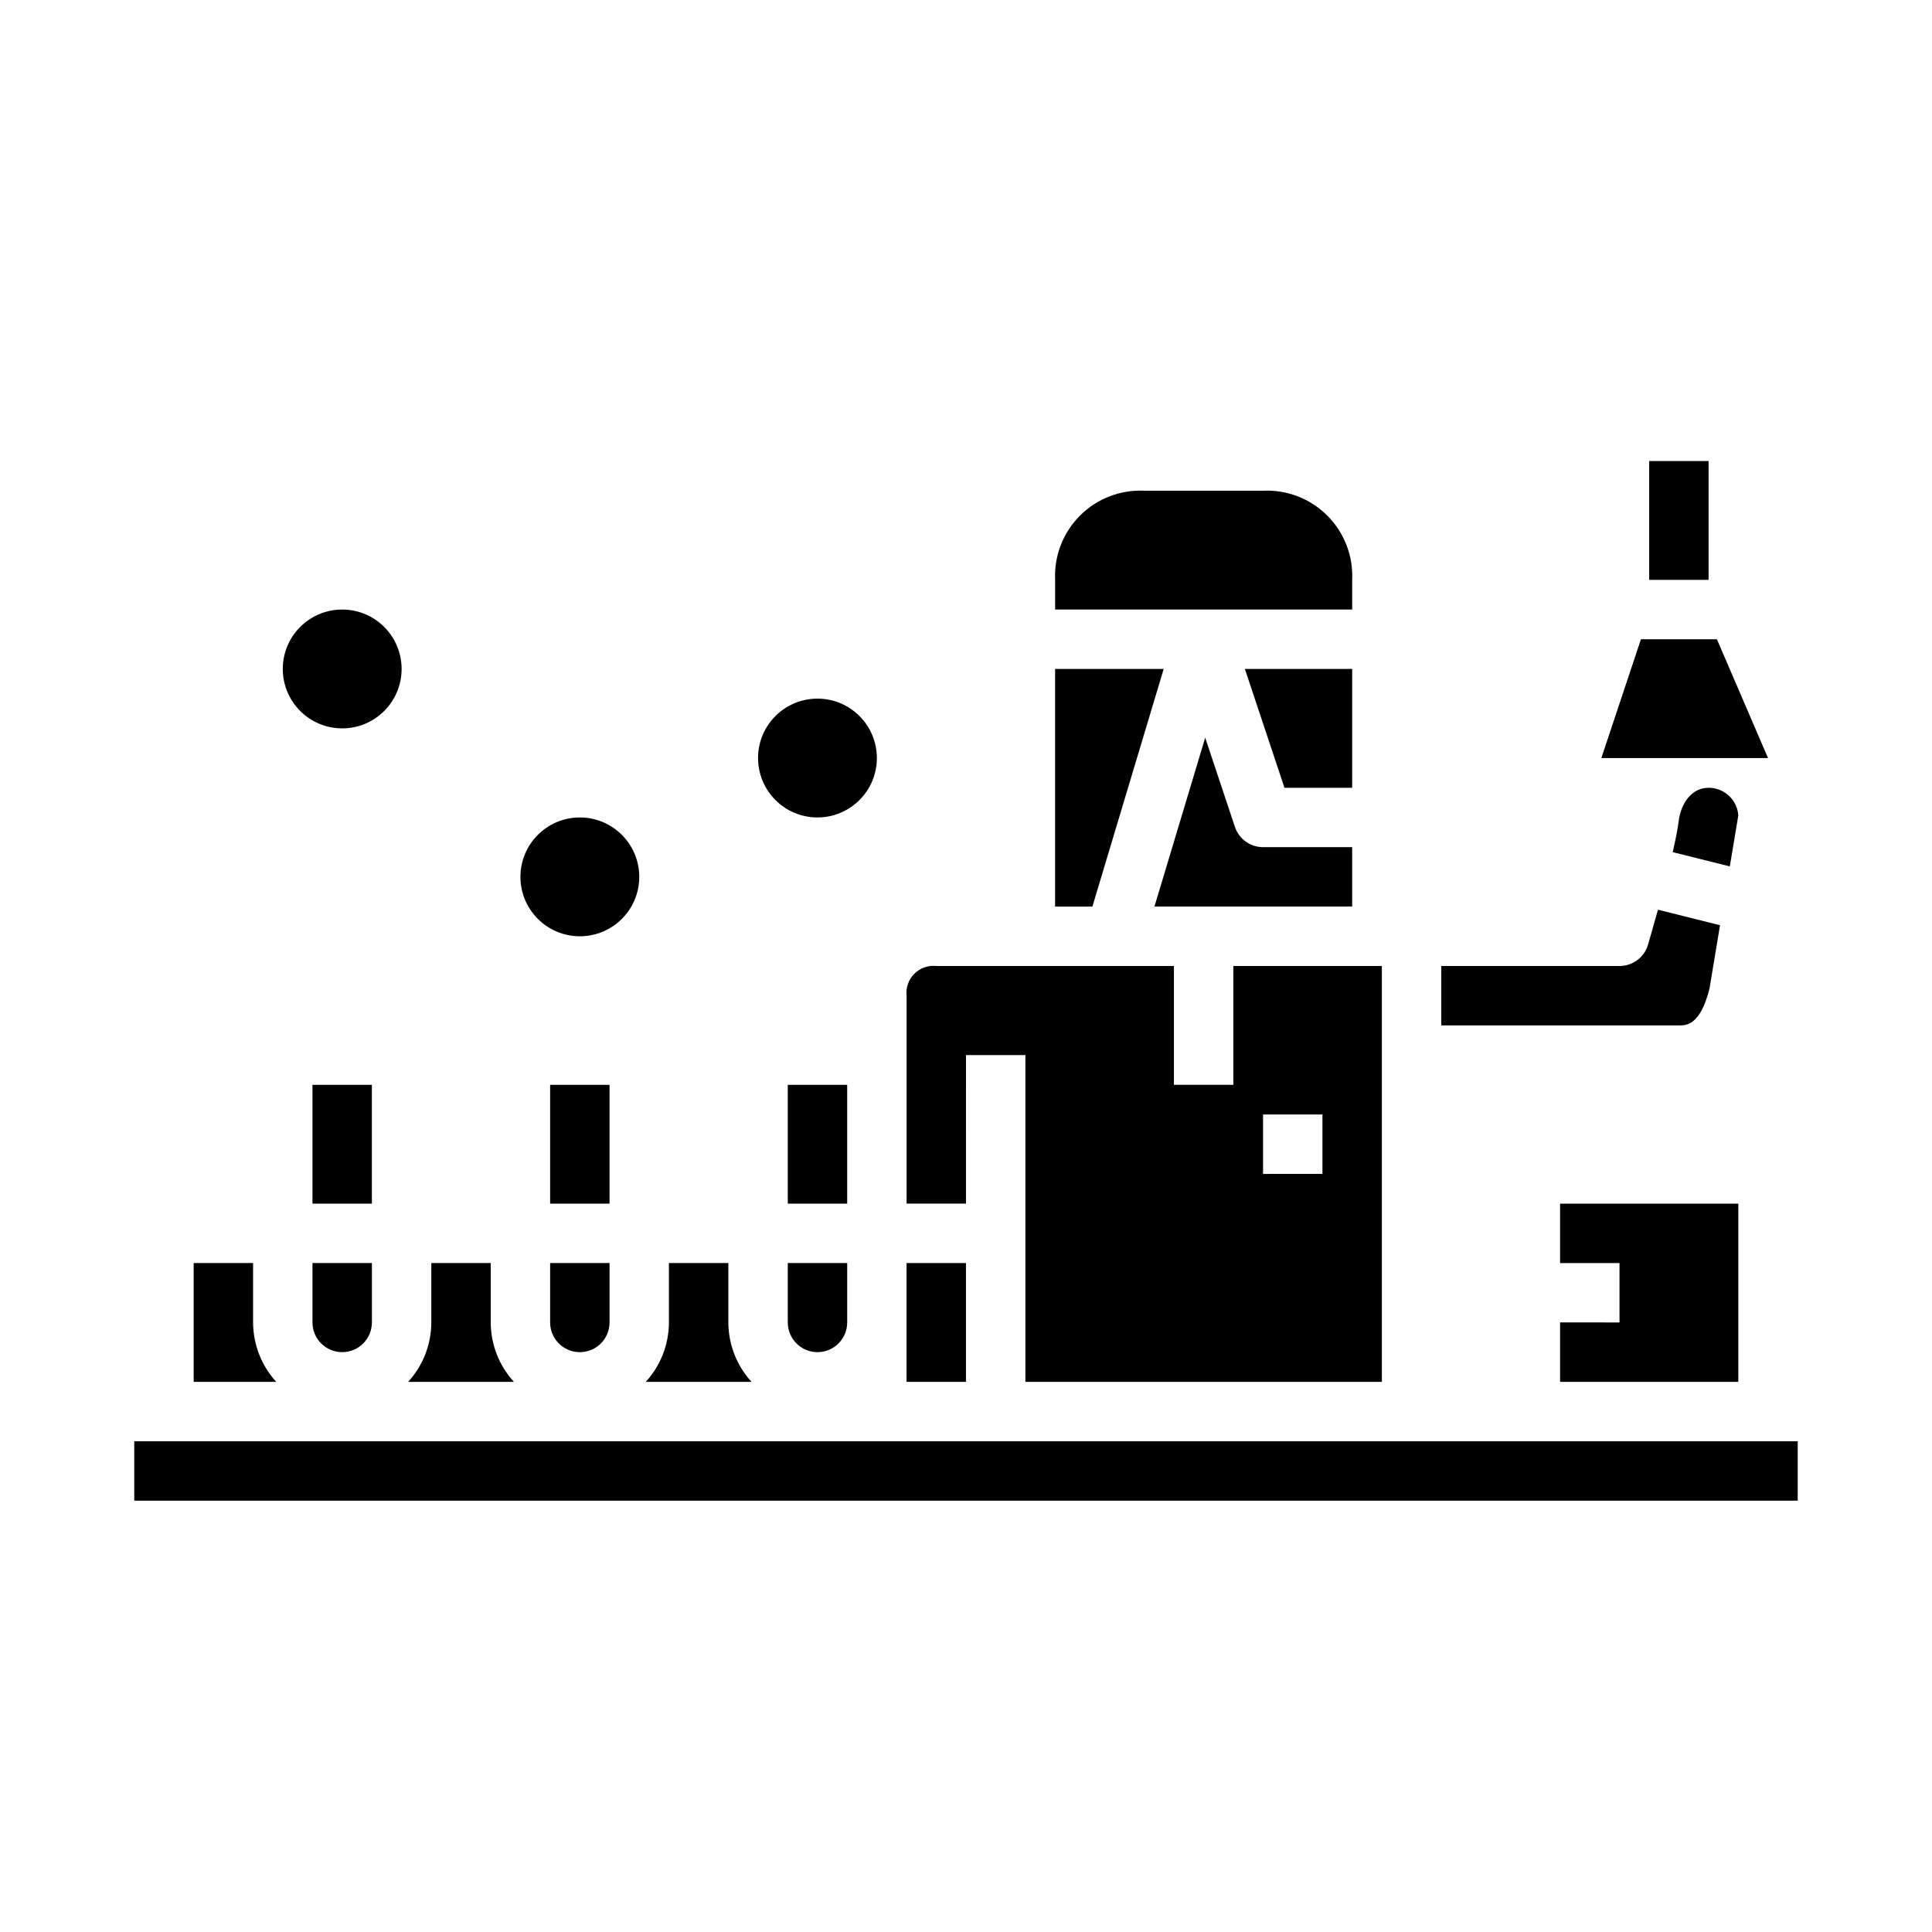
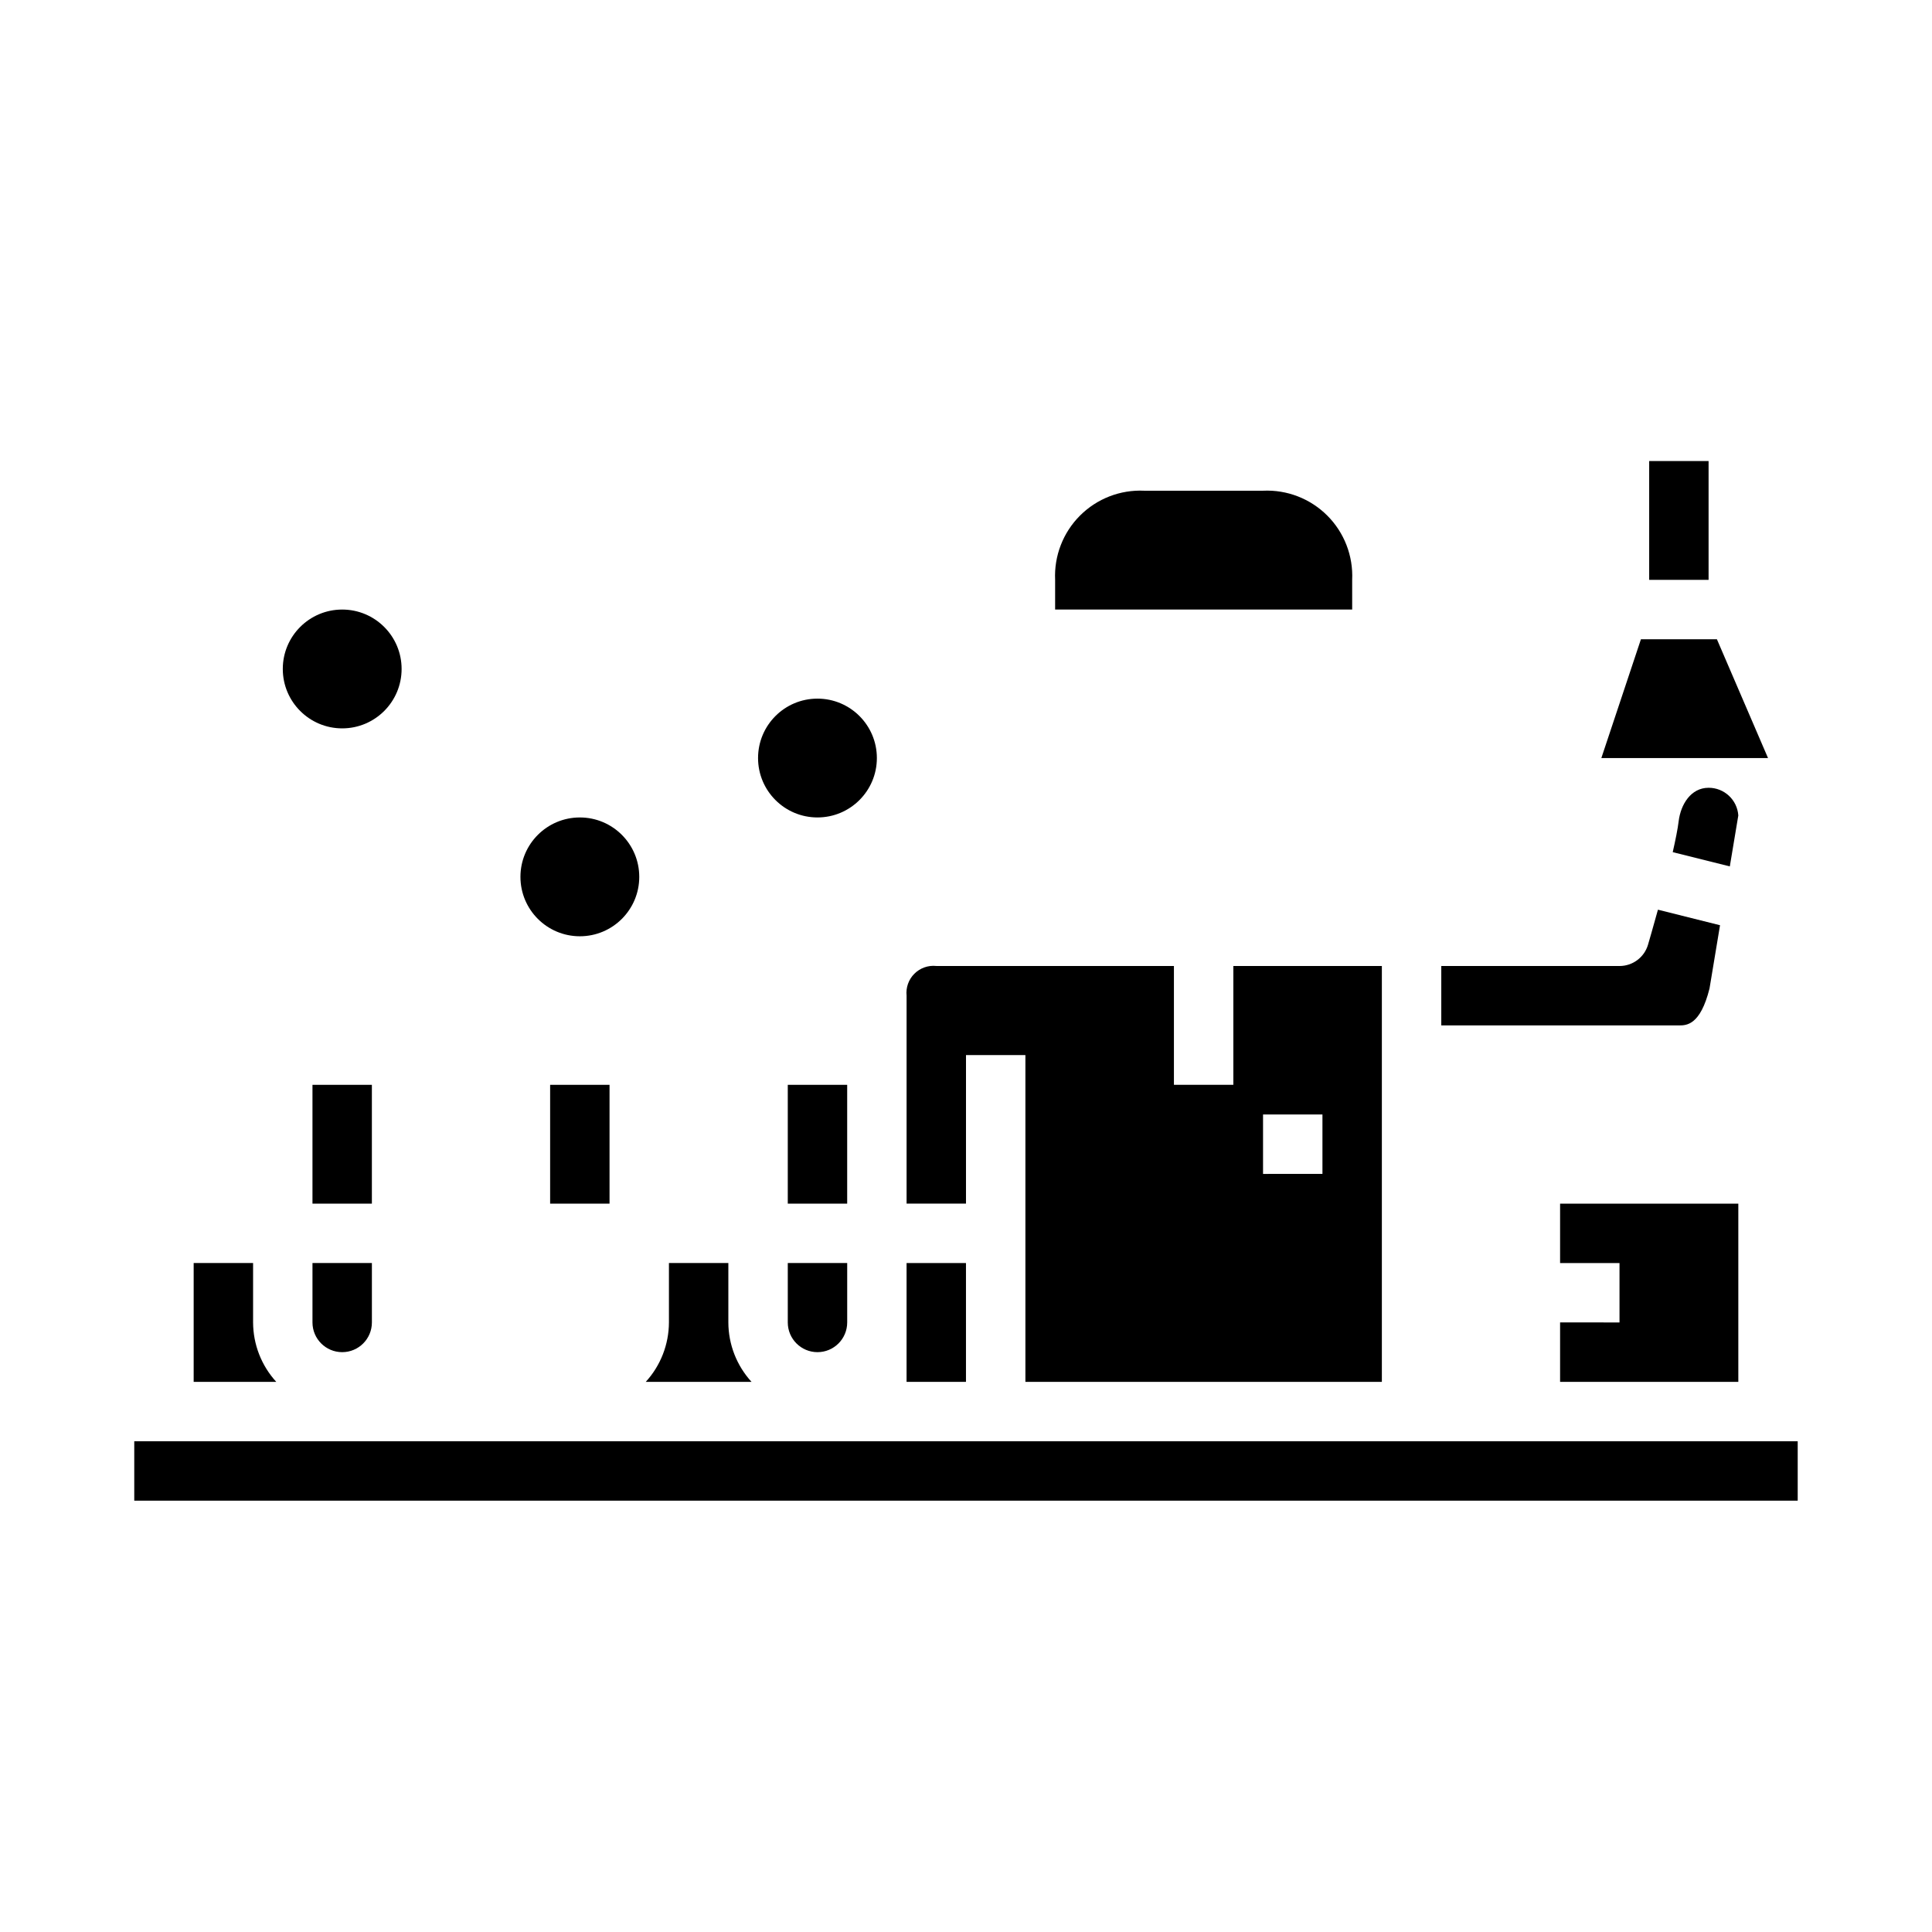
<svg xmlns="http://www.w3.org/2000/svg" fill="#000000" width="800px" height="800px" version="1.1" viewBox="144 144 512 512">
  <g>
    <path d="m352.77 431.49h15.742v31.488h-15.742z" />
    <path d="m557.44 494.46v15.746h47.234v-47.23h-47.234v15.742h15.746v15.742z" />
    <path d="m384.25 478.72h15.742v31.488h-15.742z" />
    <path d="m337.02 494.46v-15.742h-15.746v15.742c-0.02 5.832-2.207 11.441-6.141 15.746h28.027c-3.934-4.305-6.121-9.914-6.141-15.746z" />
    <path d="m352.77 494.46c0 4.348 3.523 7.875 7.871 7.875 4.348 0 7.875-3.527 7.875-7.875v-15.742h-15.746z" />
    <path d="m597.04 405.96 2.785-16.766-16.453-4.117c-1.281 4.668-2.363 8.344-2.629 9.273-0.984 3.352-4.062 5.652-7.555 5.652h-47.234v15.742h62.977c1.977 0 5.66 0 8.109-9.785z" />
    <path d="m596.8 352.77c-4.723 0-7.383 4.434-7.934 8.832-0.25 2.086-0.844 5-1.574 8.227l15.129 3.777 2.25-13.5c-0.281-4.137-3.727-7.344-7.871-7.336z" />
    <path d="m400 423.61h15.742v86.594h94.465v-110.21h-39.359v31.488h-15.746v-31.488h-62.977c-2.148-0.227-4.285 0.531-5.812 2.059s-2.285 3.664-2.059 5.812v55.105h15.742zm78.719 15.742h15.742v15.742l-15.742 0.004z" />
    <path d="m226.81 431.49h15.742v31.488h-15.742z" />
    <path d="m226.81 494.46c0 4.348 3.527 7.875 7.875 7.875s7.871-3.527 7.871-7.875v-15.742h-15.746z" />
    <path d="m211.07 494.46v-15.742h-15.746v31.488h21.887c-3.934-4.305-6.121-9.914-6.141-15.746z" />
    <path d="m581.05 266.18h15.742v31.488h-15.742z" />
    <path d="m179.58 525.95h440.83v15.742h-440.83z" />
    <path d="m289.79 431.49h15.742v31.488h-15.742z" />
    <path d="m599 313.41h-20.137l-10.492 31.488h44.176z" />
-     <path d="m289.79 494.46c0 4.348 3.527 7.875 7.875 7.875 4.348 0 7.871-3.527 7.871-7.875v-15.742h-15.746z" />
-     <path d="m274.05 494.46v-15.742h-15.746v15.742c-0.02 5.832-2.207 11.441-6.141 15.746h28.027c-3.934-4.305-6.121-9.914-6.141-15.746z" />
    <path d="m502.34 297.66c0.293-6.352-2.102-12.531-6.594-17.023-4.496-4.496-10.676-6.891-17.023-6.594h-31.488c-6.348-0.297-12.527 2.098-17.023 6.594-4.492 4.492-6.887 10.672-6.594 17.023v7.871h78.723z" />
-     <path d="m471.26 363.12-7.871-23.617-13.449 44.746h52.398v-15.742h-23.617c-3.387-0.004-6.391-2.172-7.461-5.387z" />
-     <path d="m502.34 321.28h-28.434l10.492 31.488h17.941z" />
-     <path d="m452.39 321.28h-28.781v62.977h9.887z" />
    <path d="m250.43 321.28c0 8.695-7.047 15.746-15.742 15.746s-15.746-7.051-15.746-15.746c0-8.695 7.051-15.742 15.746-15.742s15.742 7.047 15.742 15.742" />
    <path d="m376.38 344.89c0 8.695-7.051 15.742-15.746 15.742-8.695 0-15.742-7.047-15.742-15.742 0-8.695 7.047-15.746 15.742-15.746 8.695 0 15.746 7.051 15.746 15.746" />
    <path d="m313.41 376.38c0 8.695-7.051 15.742-15.742 15.742-8.695 0-15.746-7.047-15.746-15.742 0-8.695 7.051-15.746 15.746-15.746 8.691 0 15.742 7.051 15.742 15.746" />
  </g>
</svg>